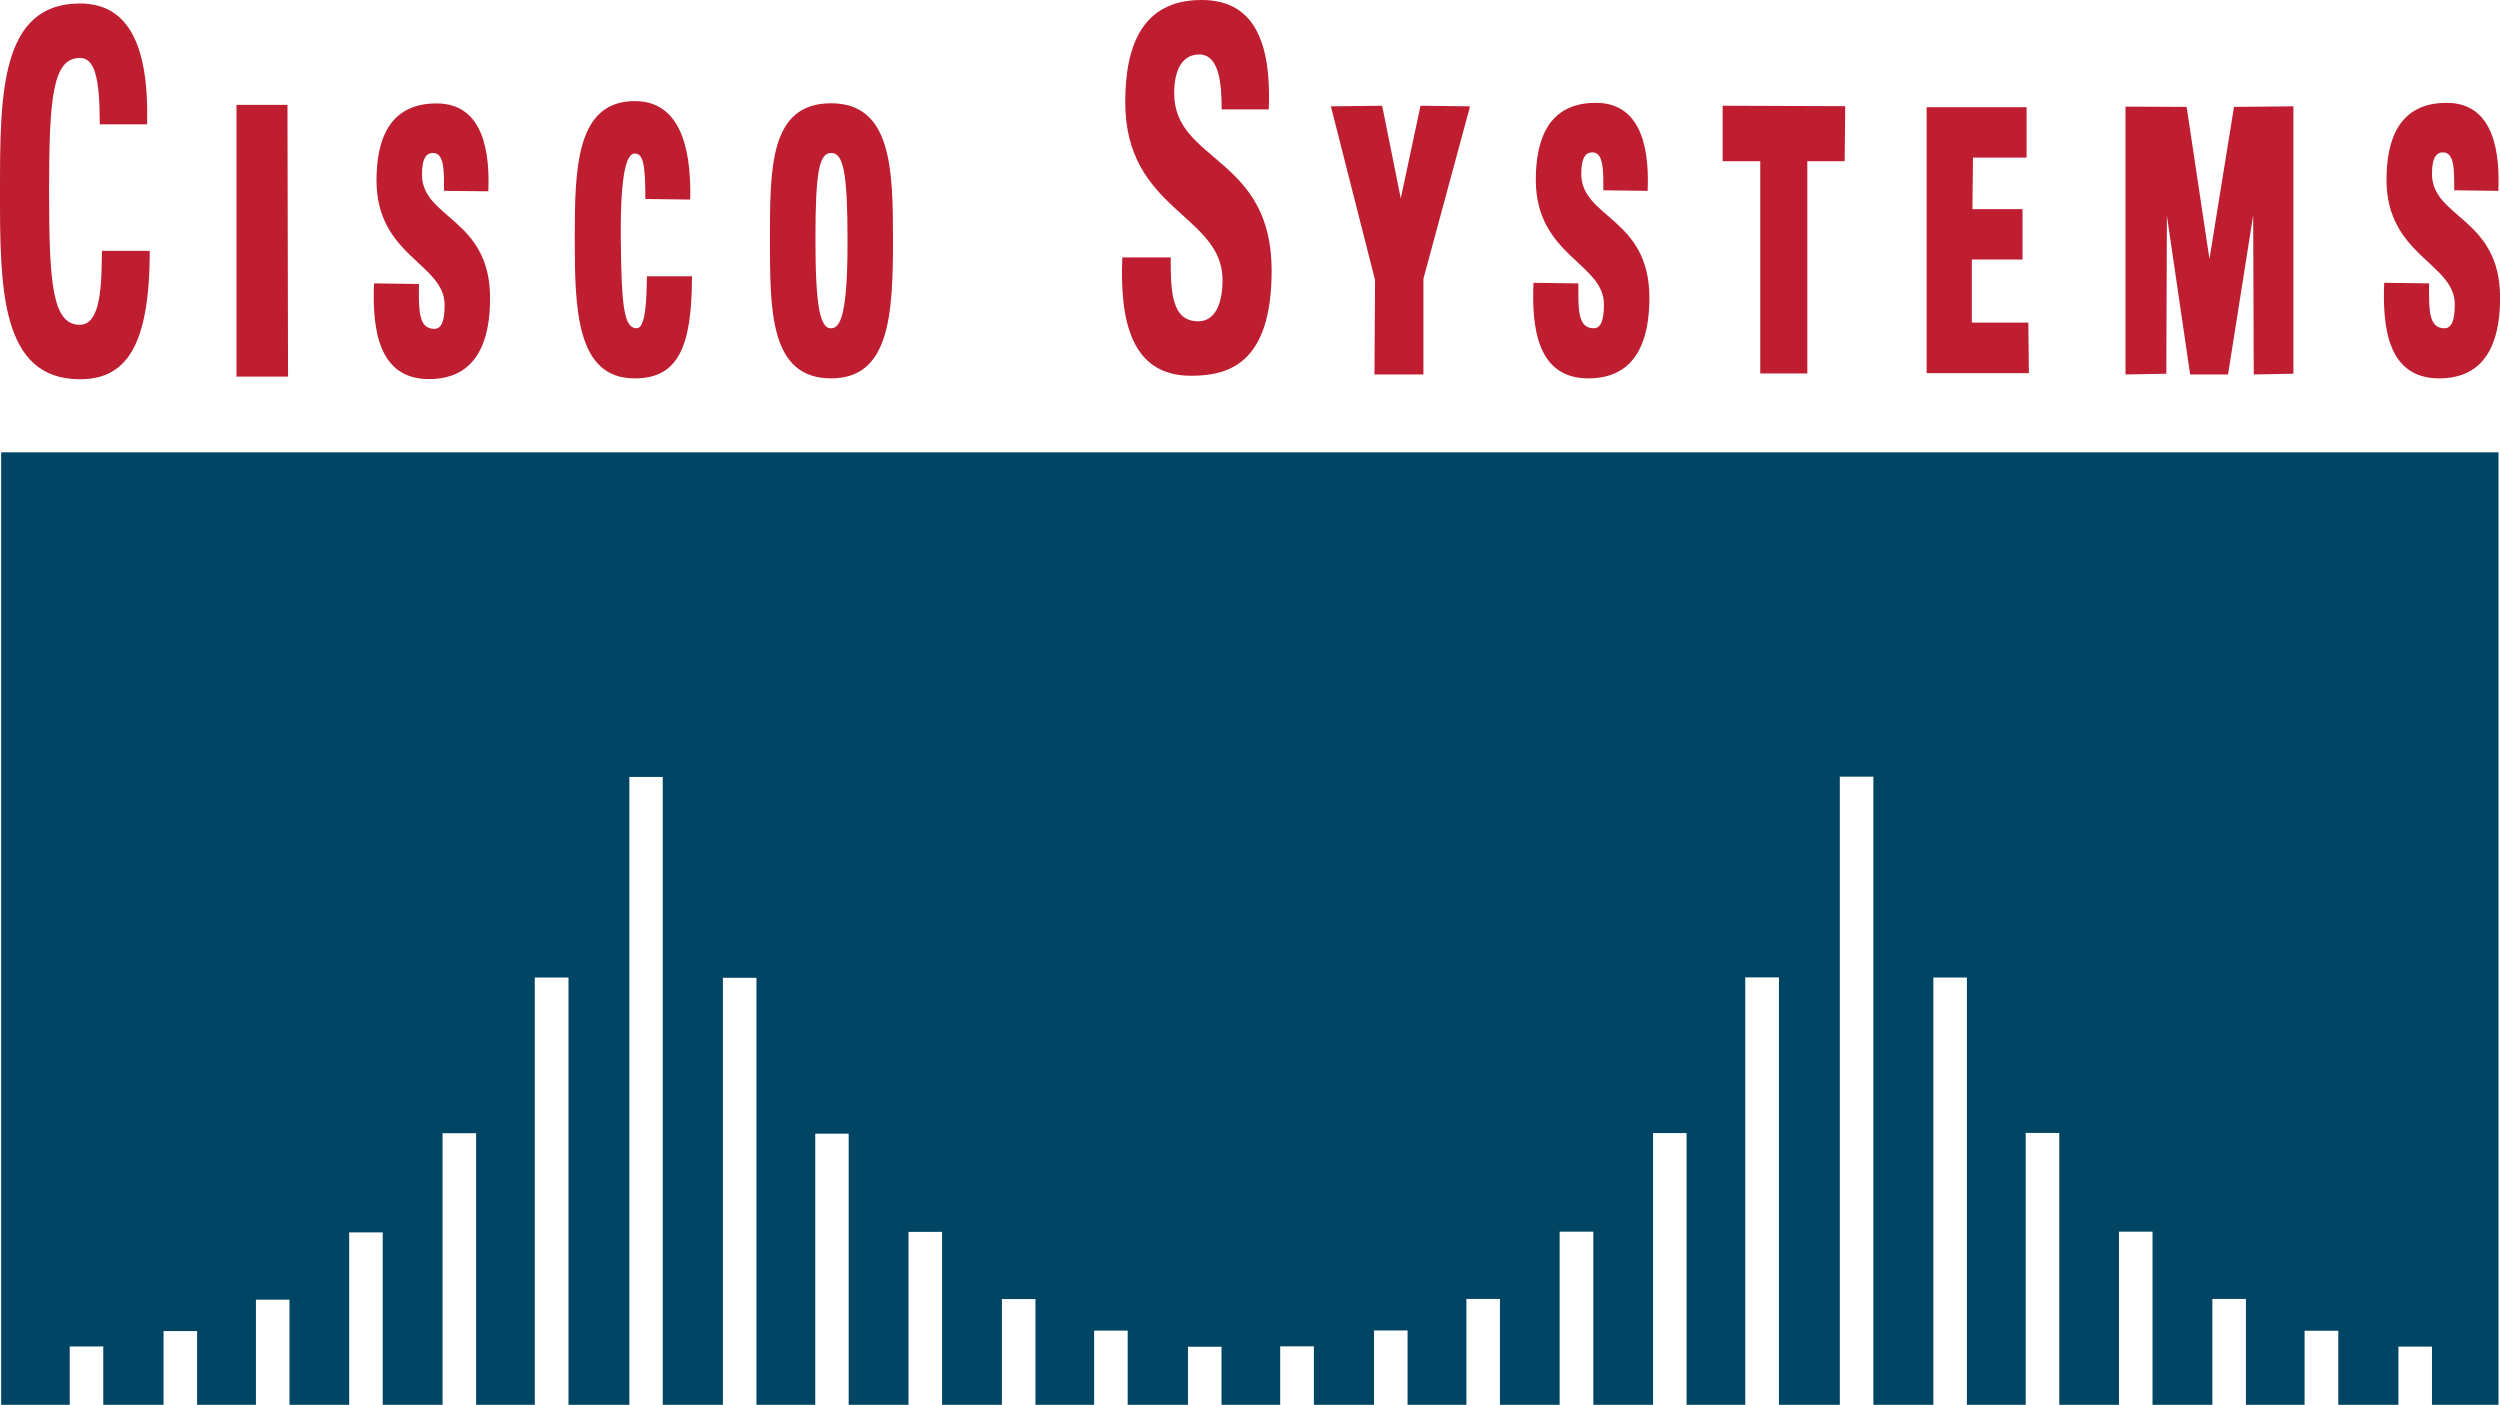
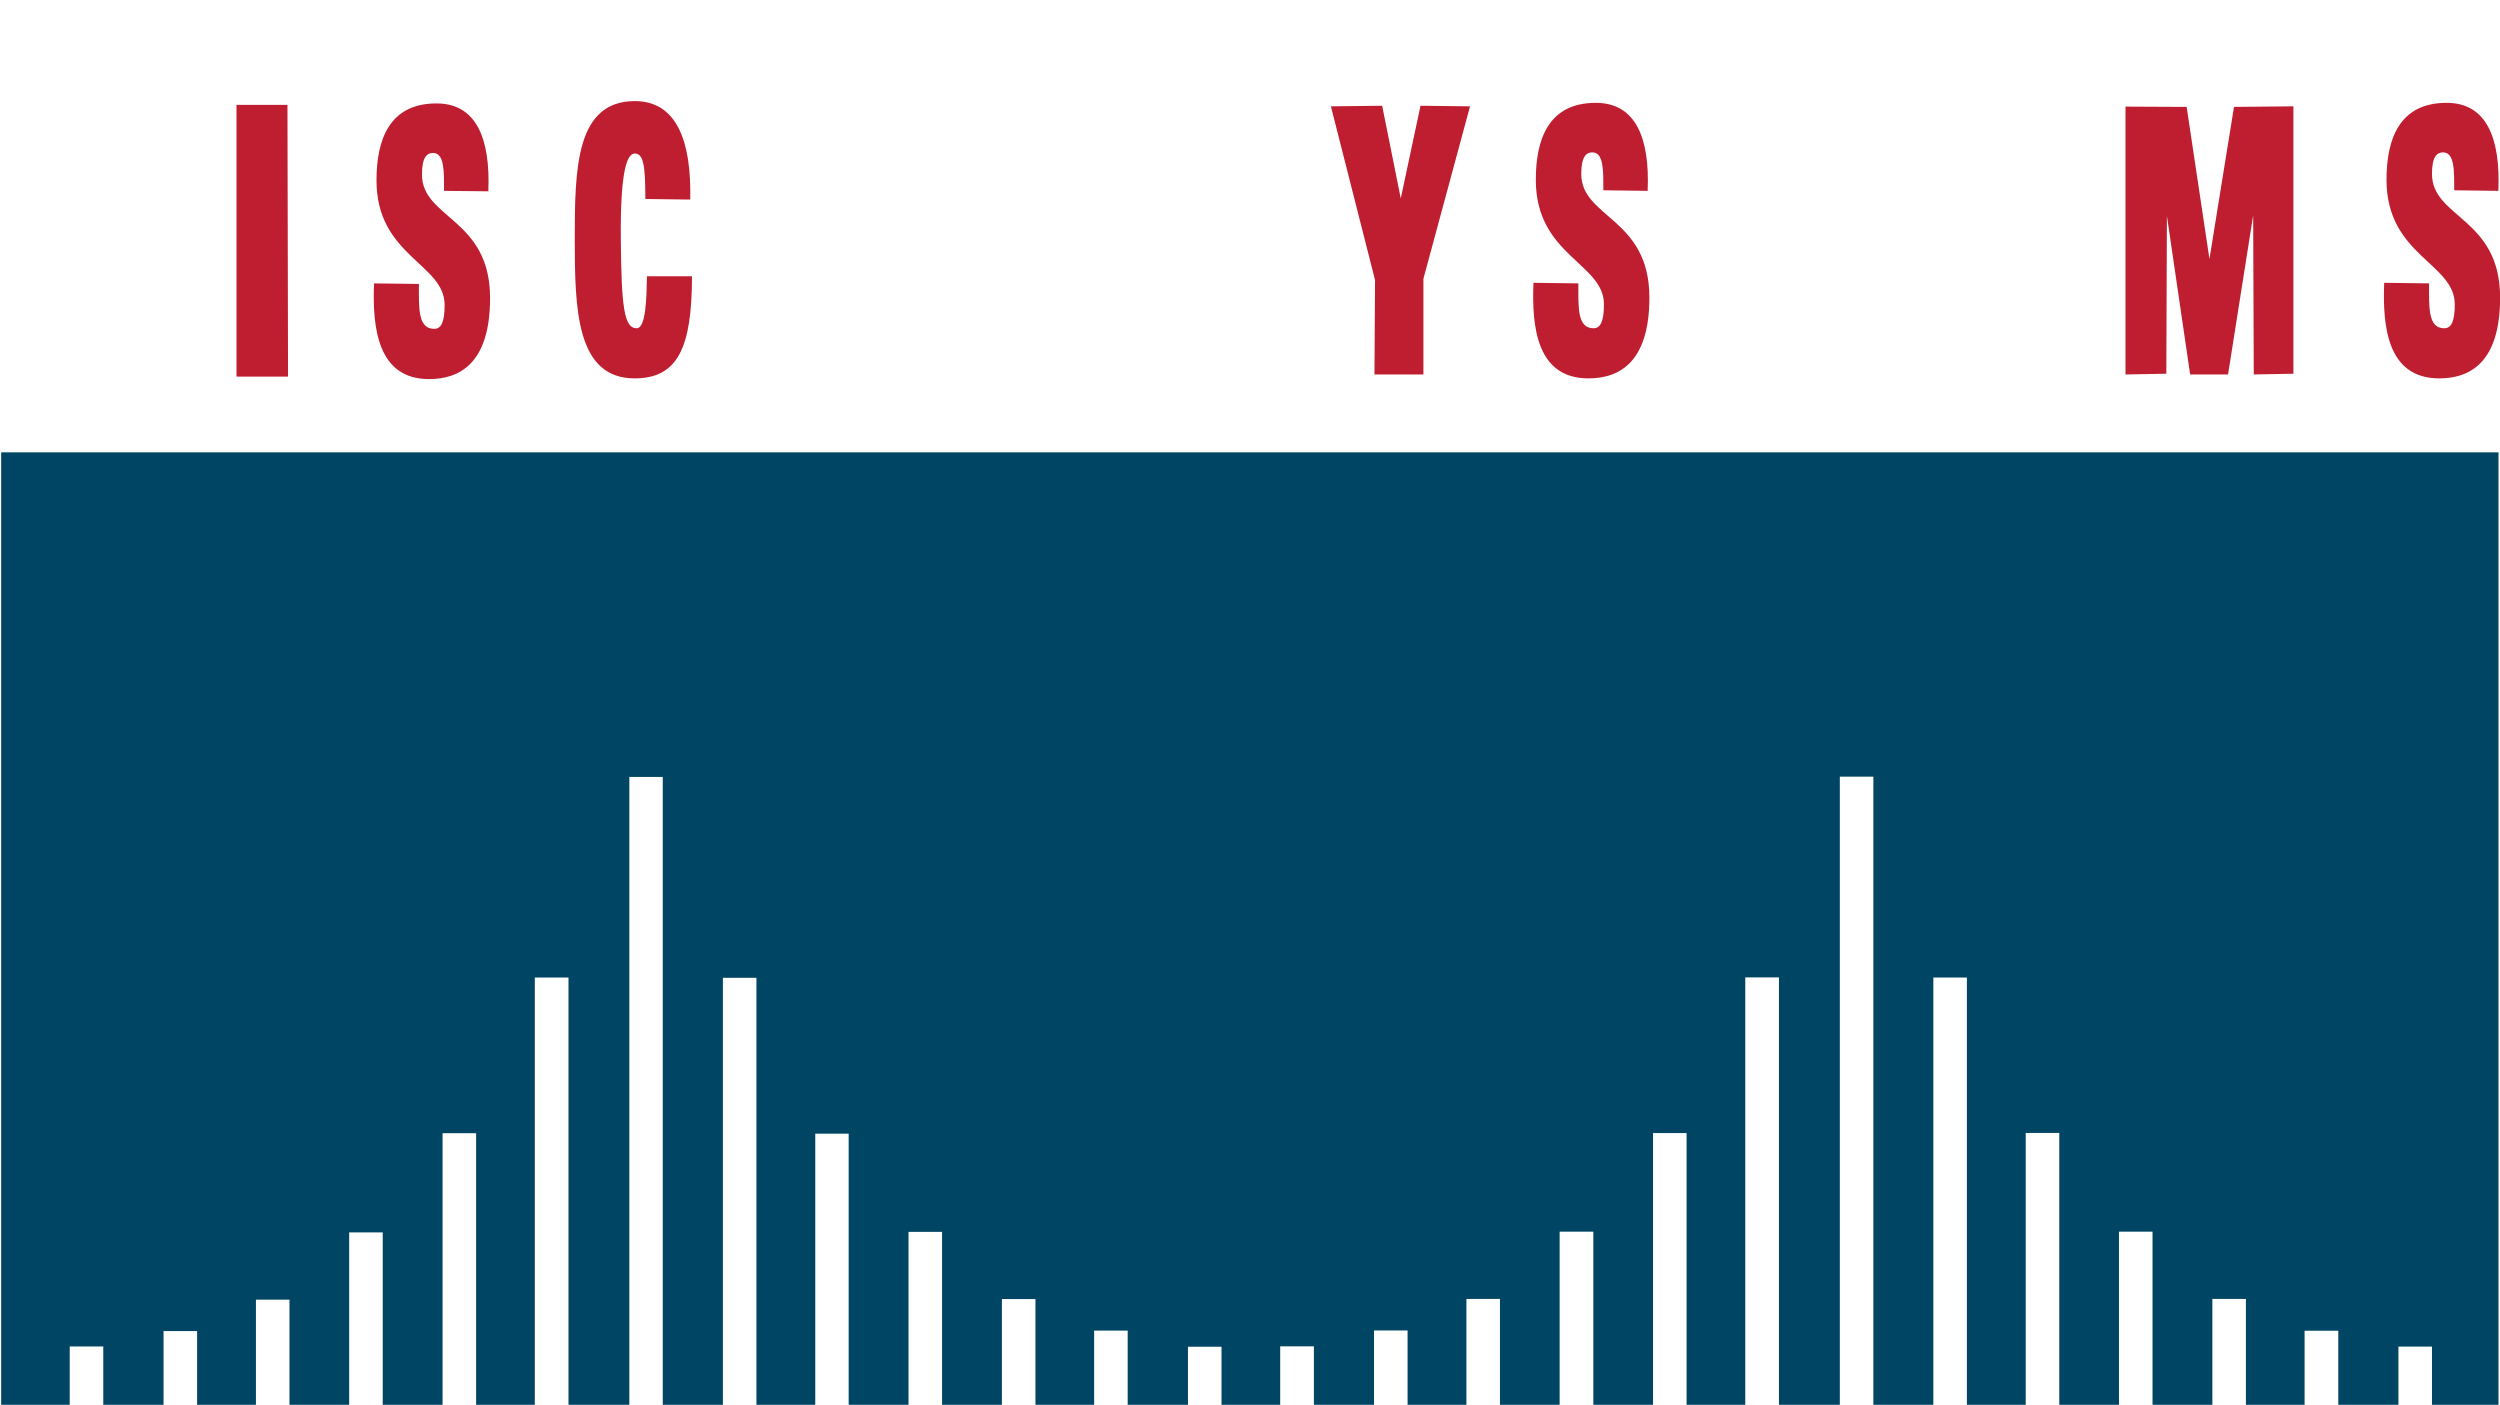
<svg xmlns="http://www.w3.org/2000/svg" version="1.1" viewBox="0 0 896.46 503.75">
  <g transform="translate(-565.83)">
    <path d="m566.25 162.19v341.56h24.583v-20.937h12.031v20.937h21.614v-26.458h12.031v26.458h21.094v-37.708h12.031v37.708h21.406v-61.822h12.031v61.822h21.458v-97.395h12.031v97.395h21.042v-153.23h12.083v153.23h21.823v-225.16h11.979v225.16h21.562v-153.12h12.031v153.12h21.094v-97.239h11.979v97.239h21.458v-62.031h12.031v62.031h21.458v-37.916h12.031v37.916h21.042v-26.614h12.031v26.614h21.614v-20.833h12.031v20.833h21.042v-20.989h12.083v20.989h21.562v-26.666h12.031v26.666h21.094v-37.968h12.031v37.968h21.406v-62.083h12.083v62.083h21.406v-97.448h12.031v97.448h21.042v-153.28h12.083v153.28h21.823v-225.26h12.031v225.26h21.51v-153.23h12.031v153.23h21.094v-97.5h12.031v97.5h21.406v-62.083h12.031v62.083h21.458v-37.968h12.031v37.968h21.042v-26.562h12.083v26.562h21.562v-20.885h12.031v20.885h23.854v-341.56h-895.52" fill="#004563" />
    <path d="m650.63 135.05v-97.448h18.281l0.208 97.448h-18.49" fill="#bf1e30" />
    <path d="m771.93 85.573c0-25.364 0.469-49.271 21.511-49.323 15.26 0 20.364 14.74 19.896 35.312l-16.094-0.208c0-12.031-0.677-16.302-3.802-16.302-2.708 0-5.208 5.937-5 30.521 0.208 24.636 1.197 32.136 5.677 32.136 3.385 0 3.542-11.042 3.698-18.646h16.146c0 25.625-5.104 36.615-20.573 36.615-20.99 0-21.458-25.052-21.458-50.104" fill="#bf1e30" />
-     <path d="m841.93 85.99c0-25.364-0.26-48.958 21.875-48.958 21.771 0 22.24 23.594 22.24 48.958 0 26.927-1.199 49.688-22.188 49.688-22.031 0-21.927-24.375-21.927-49.688zm27.813 0.625c0-24.583-1.458-31.771-5.833-31.771-4.219 0-5.677 6.146-5.677 30.729 0 24.531 1.667 32.604 5.885 32.136 3.125-0.312 5.625-5.208 5.625-31.094" fill="#bf1e30" />
    <path d="m1058.9 100.42-15.833-62.292 18.385-0.208 6.667 33.229 7.083-33.229 17.76 0.208-16.719 61.823v34.323h-17.552l0.208-33.854" fill="#bf1e30" />
    <path d="m1135.4 135.68c-18.49 0-20.364-18.438-19.687-34.271l16.094 0.208c0 8.75-0.416 16.094 5.469 16.094 2.448 0 3.698-2.448 3.698-8.594 0-14.792-24.427-17.448-24.427-44.635 0-14.271 4.375-27.604 21.51-27.604 14.219 0 19.427 12.448 18.594 31.562l-15.885-0.208c0-6.875 0.208-13.594-3.958-13.594-2.083 0-3.958 1.406-3.958 7.708 0 15.885 24.427 15.677 24.427 44.375 0 23.594-11.146 28.958-21.875 28.958" fill="#bf1e30" />
-     <path d="m1227.5 38.073-0.208 19.74h-13.386v76.094h-16.875v-76.094h-13.49v-19.896l43.958 0.156" fill="#bf1e30" />
-     <path d="m1256.7 133.8v-95.364h35.833v18.073h-19.219l-0.208 18.489h17.969v18.073h-18.177v22.604h20.26l0.208 18.125h-36.667" fill="#bf1e30" />
    <path d="m1328 134.27v-96.042l21.927 0.107 8.177 54.531 8.802-54.531 21.302-0.208v95.886l-14.219 0.26-0.208-57.083-9.01 57.083h-13.594l-8.333-56.875-0.208 56.615-14.635 0.26" fill="#bf1e30" />
    <path d="m1440.5 135.68c-18.542 0-20.365-18.438-19.74-34.271l16.094 0.208c0 8.75-0.416 16.094 5.469 16.094 2.5 0 3.75-2.448 3.75-8.594 0-14.792-24.479-17.448-24.479-44.635 0-14.271 4.375-27.604 21.562-27.604 14.167 0 19.375 12.448 18.542 31.562l-15.833-0.208c0-6.875 0.208-13.594-4.01-13.594-2.083 0-3.958 1.406-3.958 7.708 0 15.885 24.427 15.677 24.427 44.375 0 23.594-11.094 28.958-21.823 28.958" fill="#bf1e30" />
    <path d="m719.69 135.94c-18.49 0-20.365-18.49-19.74-34.323l16.094 0.208c0 8.75-0.416 16.094 5.521 16.094 2.448 0 3.698-2.396 3.698-8.594 0-14.792-24.427-17.448-24.427-44.635 0-14.271 4.375-27.604 21.51-27.604 14.219 0 19.375 12.448 18.594 31.51l-15.886-0.156c0-6.823 0.208-13.594-3.958-13.594-2.083 0-3.958 1.406-3.958 7.708 0 15.885 24.427 15.677 24.427 44.323 0 23.646-11.146 29.062-21.875 29.062" fill="#bf1e30" />
-     <path d="m565.83 68.594c0-34.479 0-67.344 28.646-67.344 17.656 0 24.792 15.365 24.114 43.333h-16.979c0-17.292-1.979-23.802-7.136-23.802-9.792 0-11.042 14.427-11.042 47.812 0 33.438 1.249 47.864 11.042 47.864 8.021 0 7.708-16.25 7.917-26.51h17.135c0 34.844-8.854 46.042-25.052 46.042-28.646 0-28.646-33.229-28.646-67.396" fill="#bf1e30" />
-     <path d="m992.86 134.74c-21.51 0-25.521-19.896-24.583-42.448h17.344c0 12.448 0.312 22.917 9.896 22.917 5.833 0 8.698-5.937 8.698-14.792 0-23.49-34.896-24.896-34.896-63.75 0-20.417 6.198-36.667 27.344-36.667 16.875 0 25.26 11.927 24.115 39.219h-16.875c0-9.792-1.041-19.688-8.073-19.688-5.625 0-8.958 4.844-8.958 13.906 0 24.74 34.948 22.552 34.948 63.542 0 33.75-15.729 37.76-28.958 37.76" fill="#bf1e30" />
  </g>
</svg>